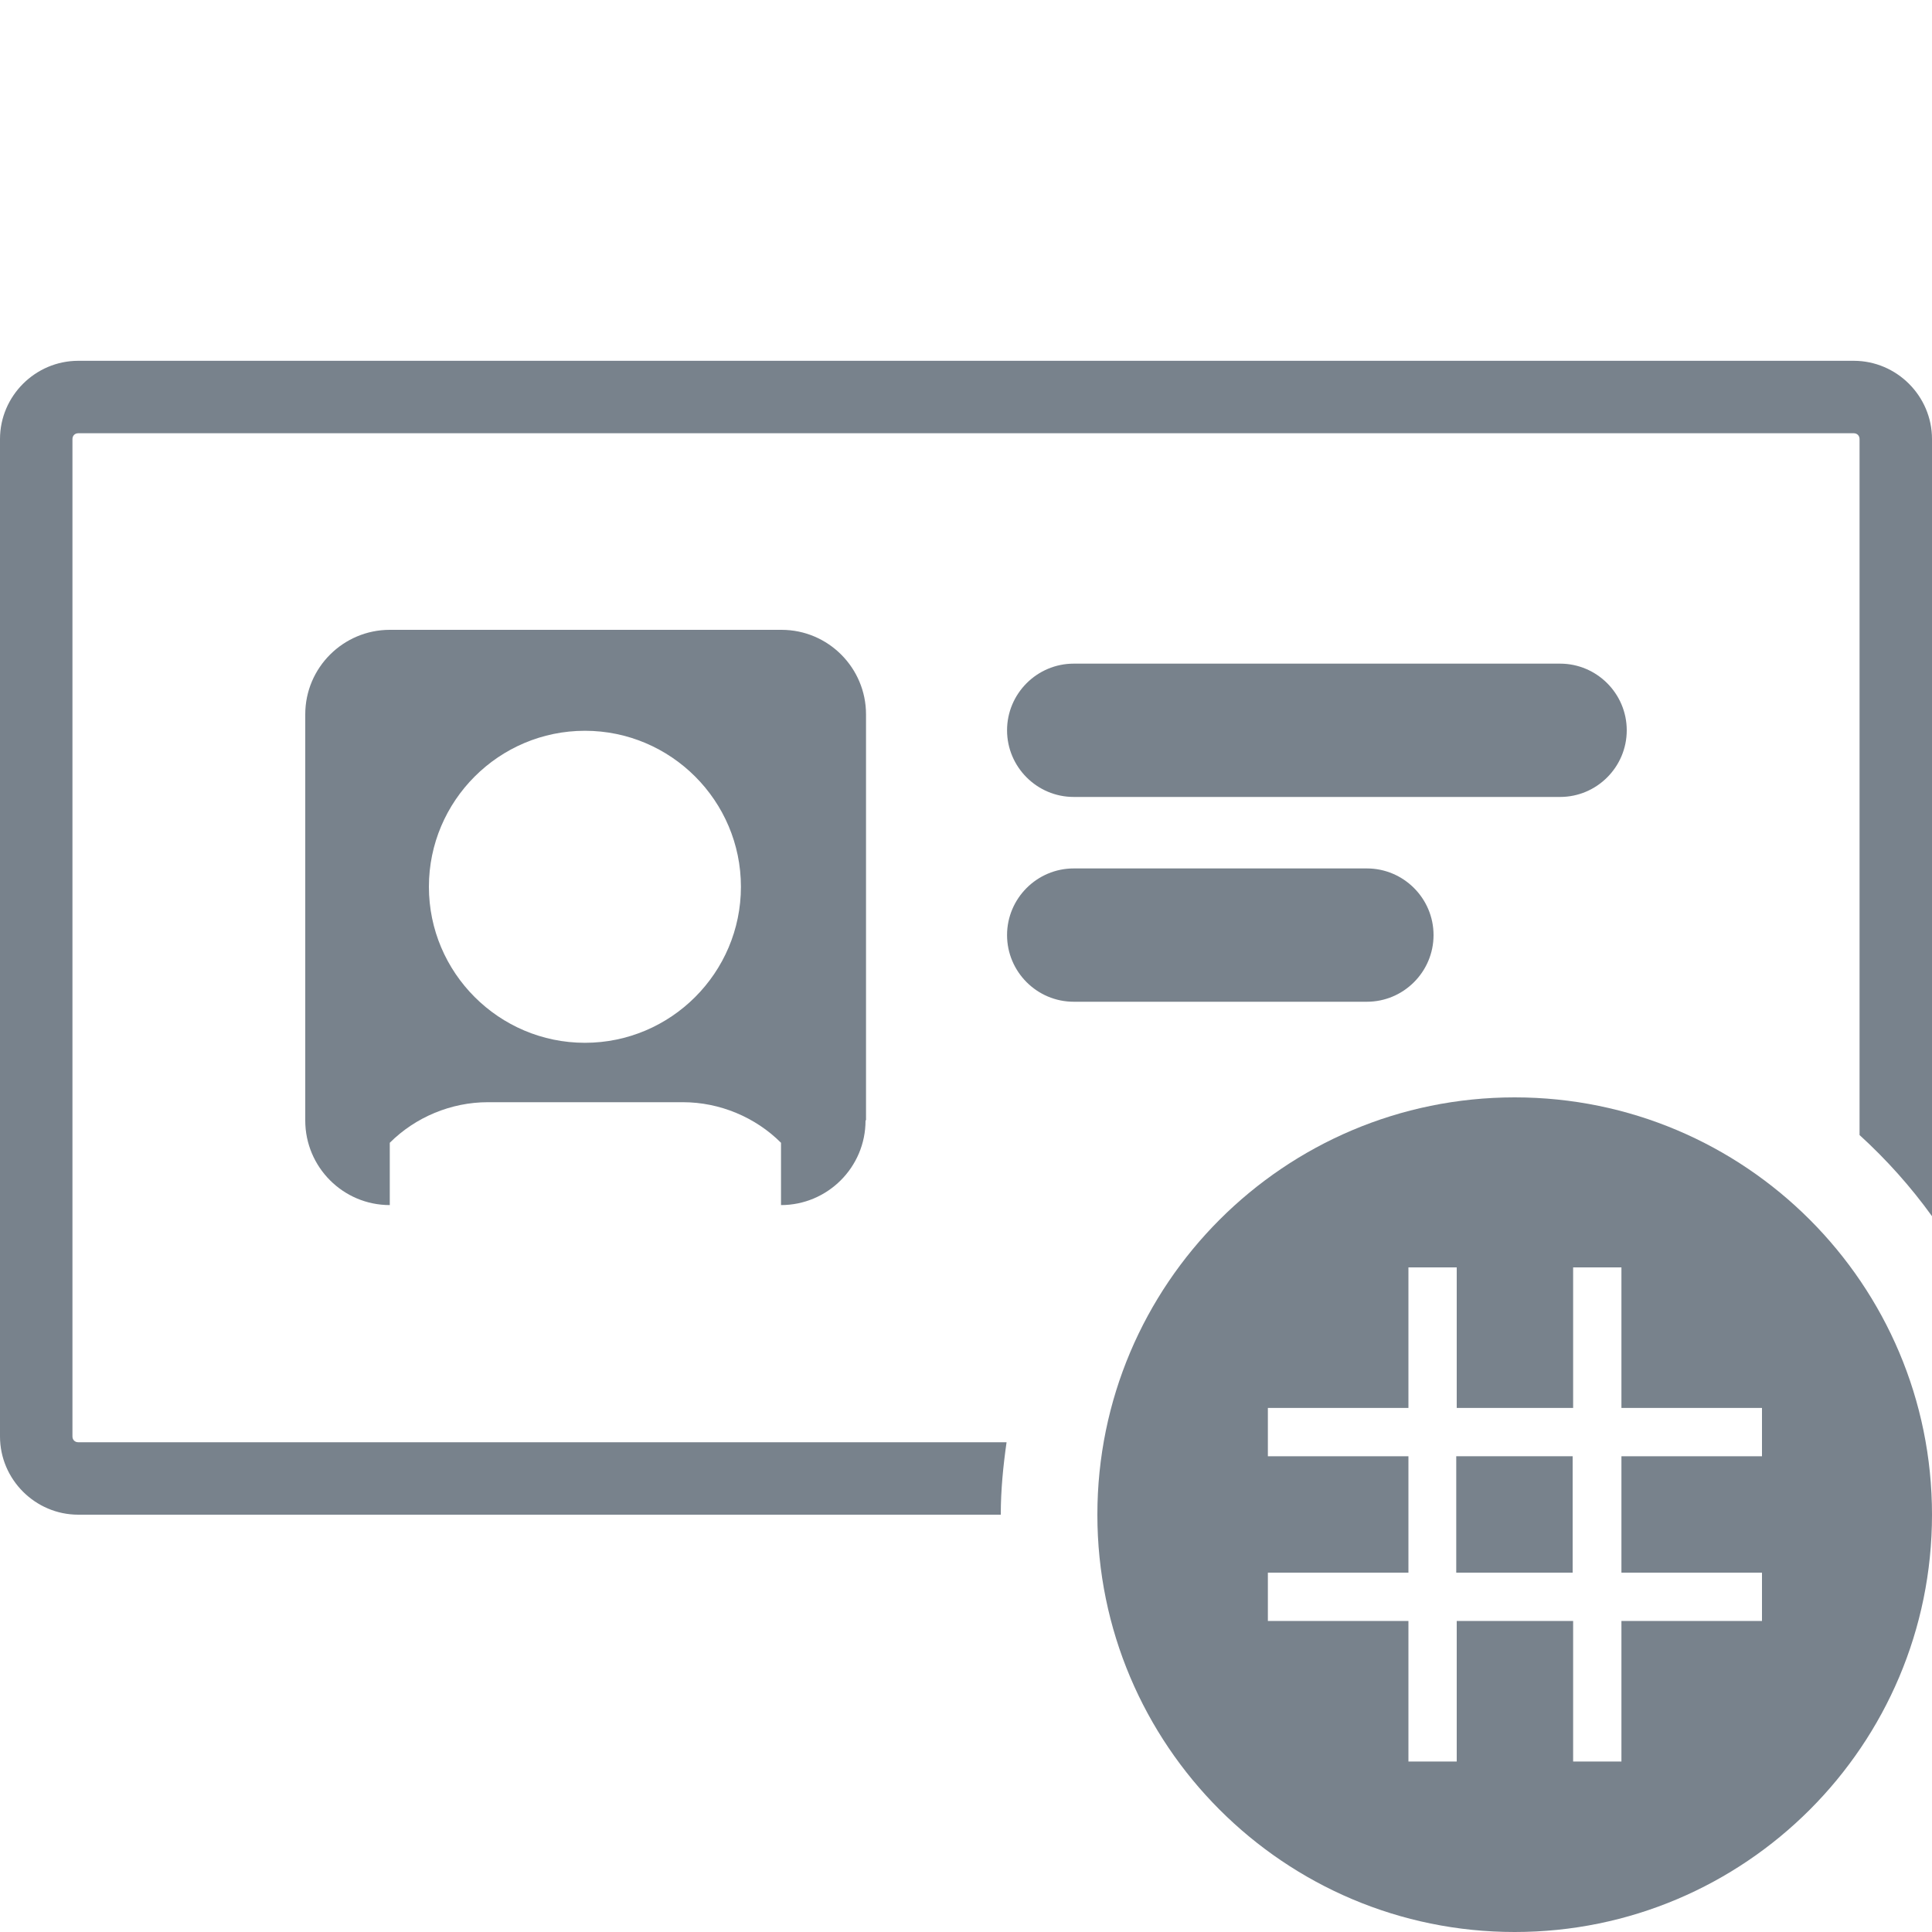
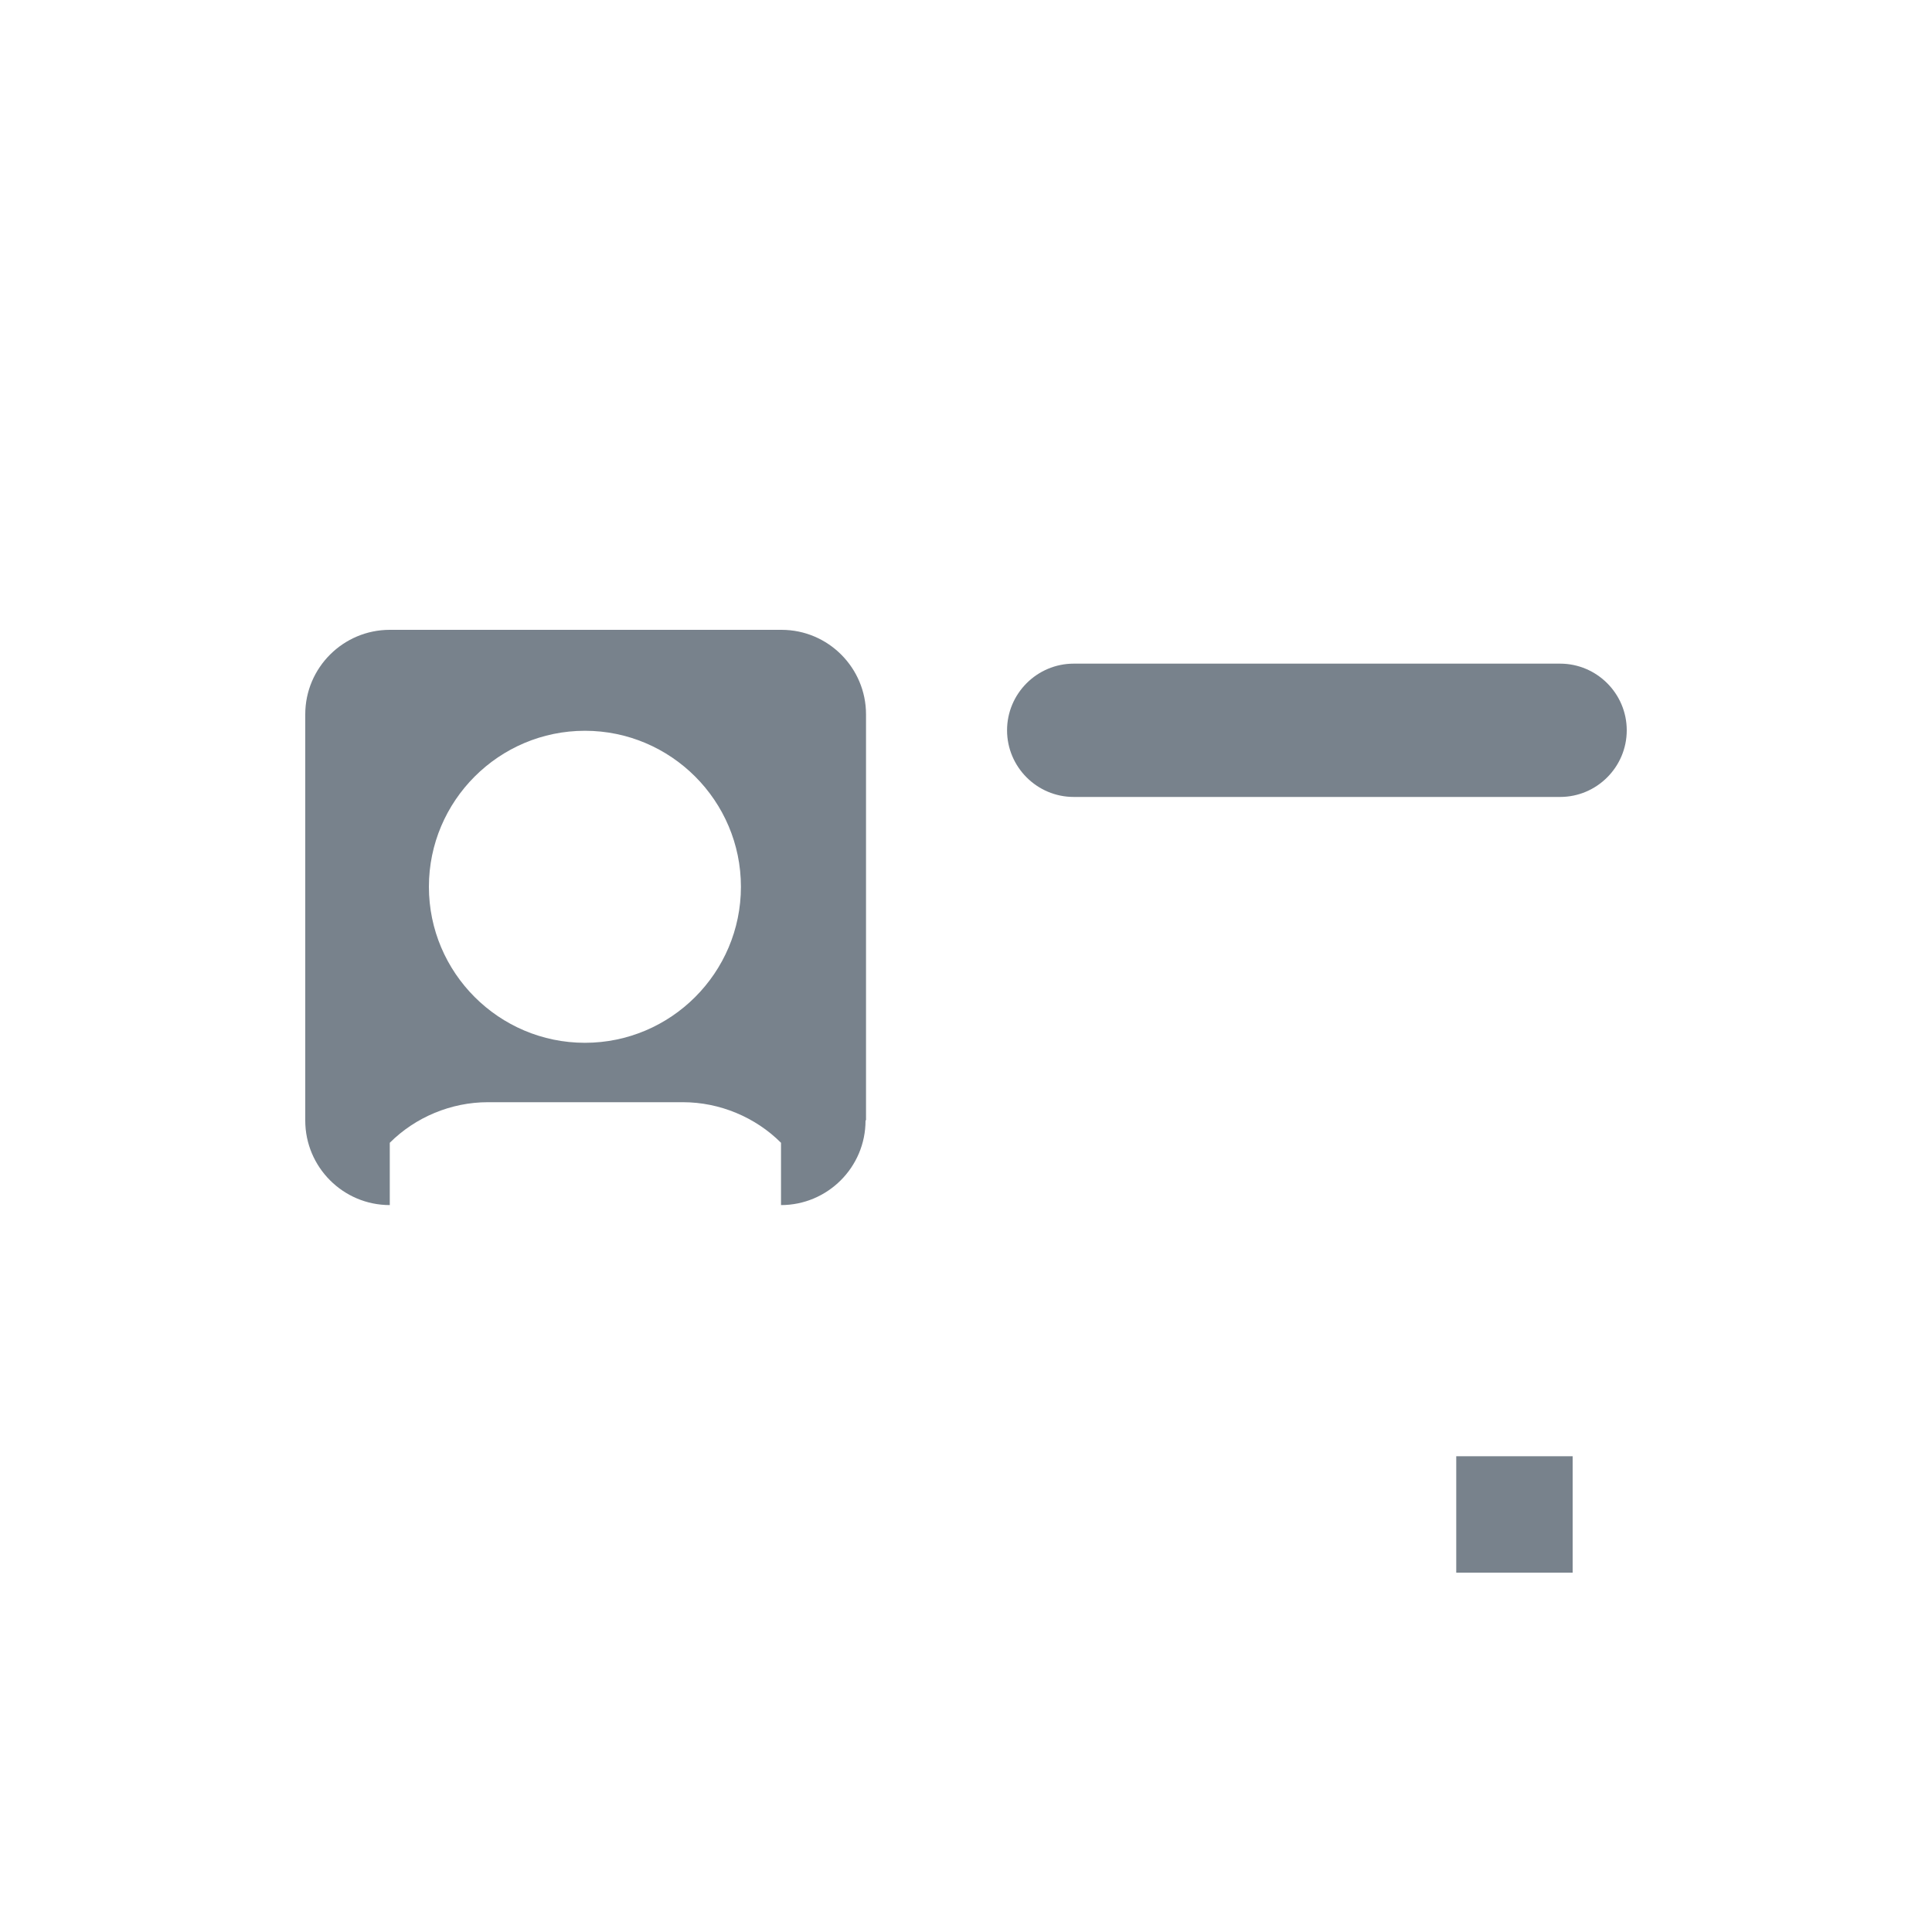
<svg xmlns="http://www.w3.org/2000/svg" id="_лой_1" viewBox="0 0 40 40">
  <defs>
    <style>.cls-1,.cls-2{fill:#78828c;}.cls-2{fill-rule:evenodd;}</style>
  </defs>
-   <path class="cls-1" d="M20.72,31.36c0-.51,.05-1.01,.12-1.5H1.62c-.07,0-.12-.05-.12-.12V9.09c0-.07,.05-.12,.12-.12H38.38c.07,0,.12,.05,.12,.12v14.41c.56,.51,1.06,1.07,1.5,1.68V9.09c0-.89-.73-1.62-1.62-1.62H1.62c-.89,0-1.62,.73-1.62,1.62V29.74c0,.89,.73,1.62,1.62,1.62H20.72Z" />
  <g>
-     <path class="cls-1" d="M22.23,20.74h6.07c.76,0,1.38-.62,1.38-1.38s-.62-1.38-1.38-1.38h-6.07c-.76,0-1.38,.62-1.38,1.38s.62,1.38,1.38,1.38Z" />
    <path class="cls-1" d="M17.93,23.19V14.79c0-.96-.78-1.75-1.75-1.75H8.07c-.96,0-1.75,.78-1.75,1.75v8.41c0,.96,.78,1.75,1.75,1.75h0v-1.29c.53-.53,1.27-.84,2.03-.84h4.04c.76,0,1.5,.31,2.03,.84v1.29c.96,0,1.75-.78,1.75-1.75Zm-5.82-1.6c-1.78,0-3.23-1.45-3.23-3.23s1.45-3.23,3.23-3.23,3.23,1.45,3.23,3.23-1.45,3.23-3.23,3.23Z" />
    <path class="cls-1" d="M22.23,16.5h10.07c.76,0,1.38-.62,1.38-1.38s-.62-1.38-1.38-1.38h-10.07c-.76,0-1.38,.62-1.38,1.38s.62,1.38,1.38,1.38Z" />
  </g>
  <g>
    <rect class="cls-1" x="30.15" y="30.15" width="2.41" height="2.41" />
-     <path class="cls-2" d="M31.36,22.72c-4.77,0-8.64,3.87-8.64,8.64s3.87,8.64,8.64,8.64,8.64-3.87,8.64-8.64-3.87-8.64-8.64-8.64Zm5.12,7.43h-2.91v2.41h2.91v1h-2.91v2.91h-1v-2.91h-2.41v2.91h-1v-2.91h-2.91v-1h2.91v-2.41h-2.91v-1h2.91v-2.91h1v2.91h2.41v-2.91h1v2.91h2.91v1Z" />
  </g>
</svg>